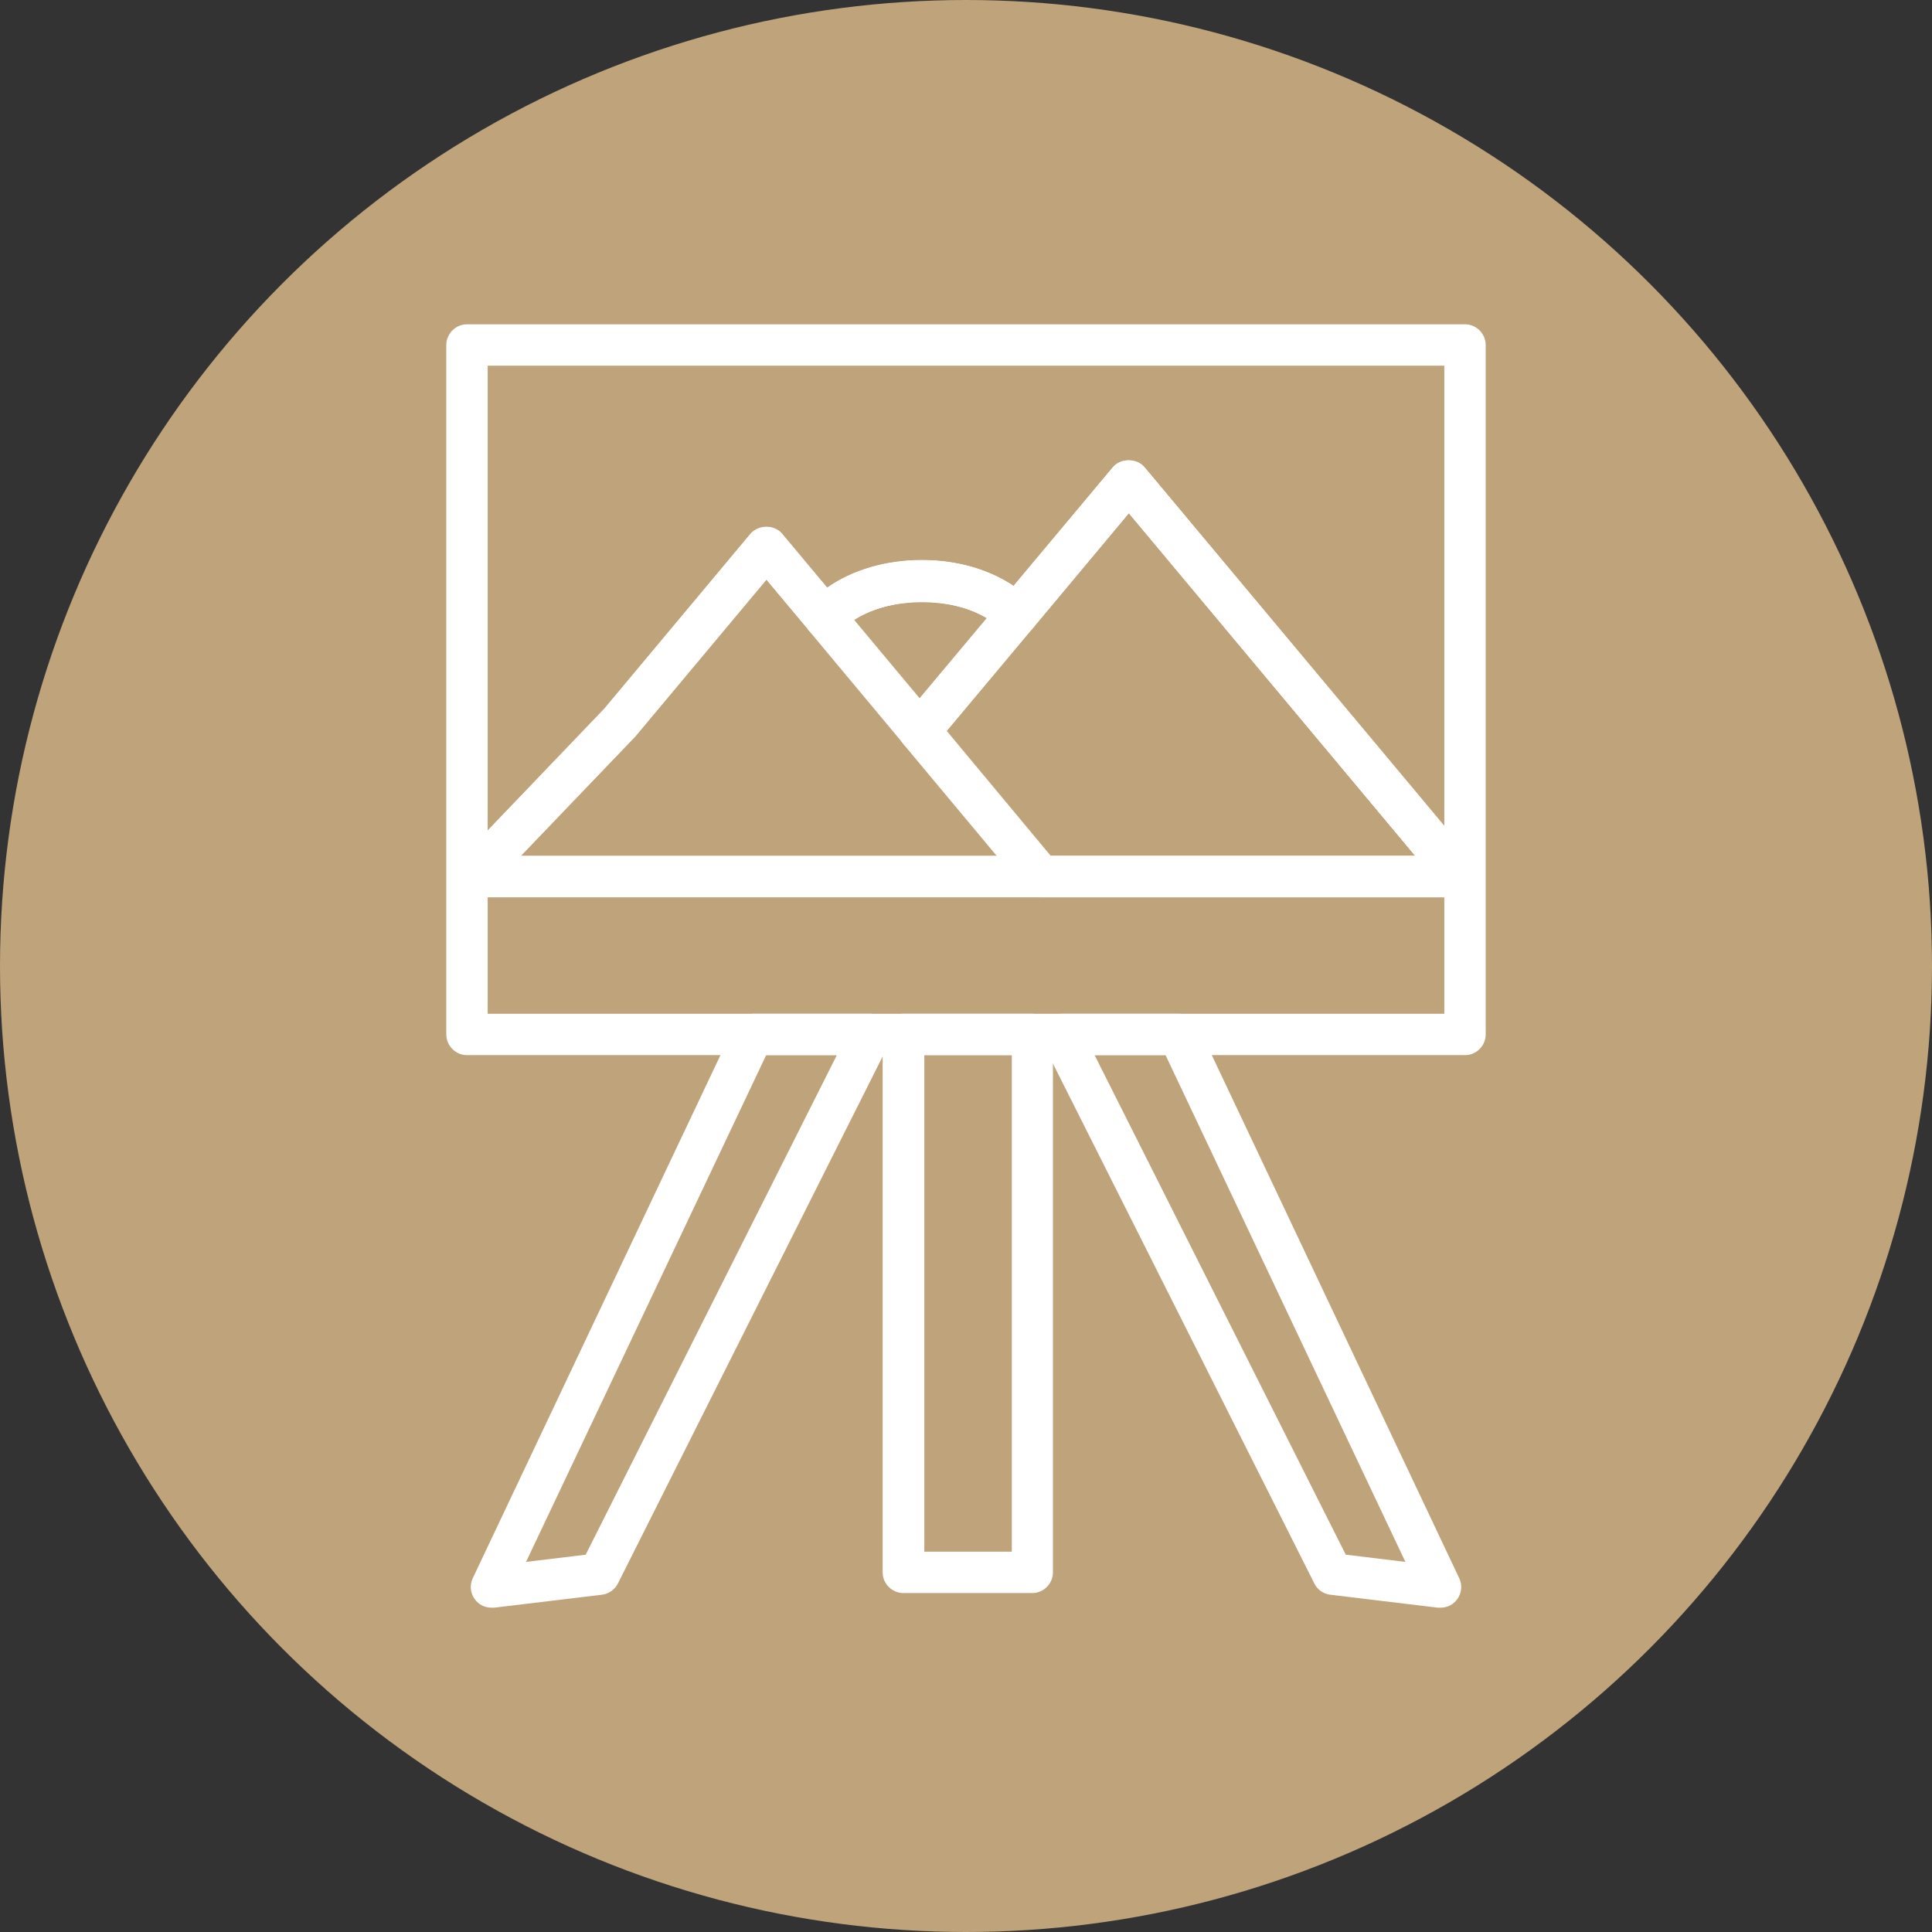
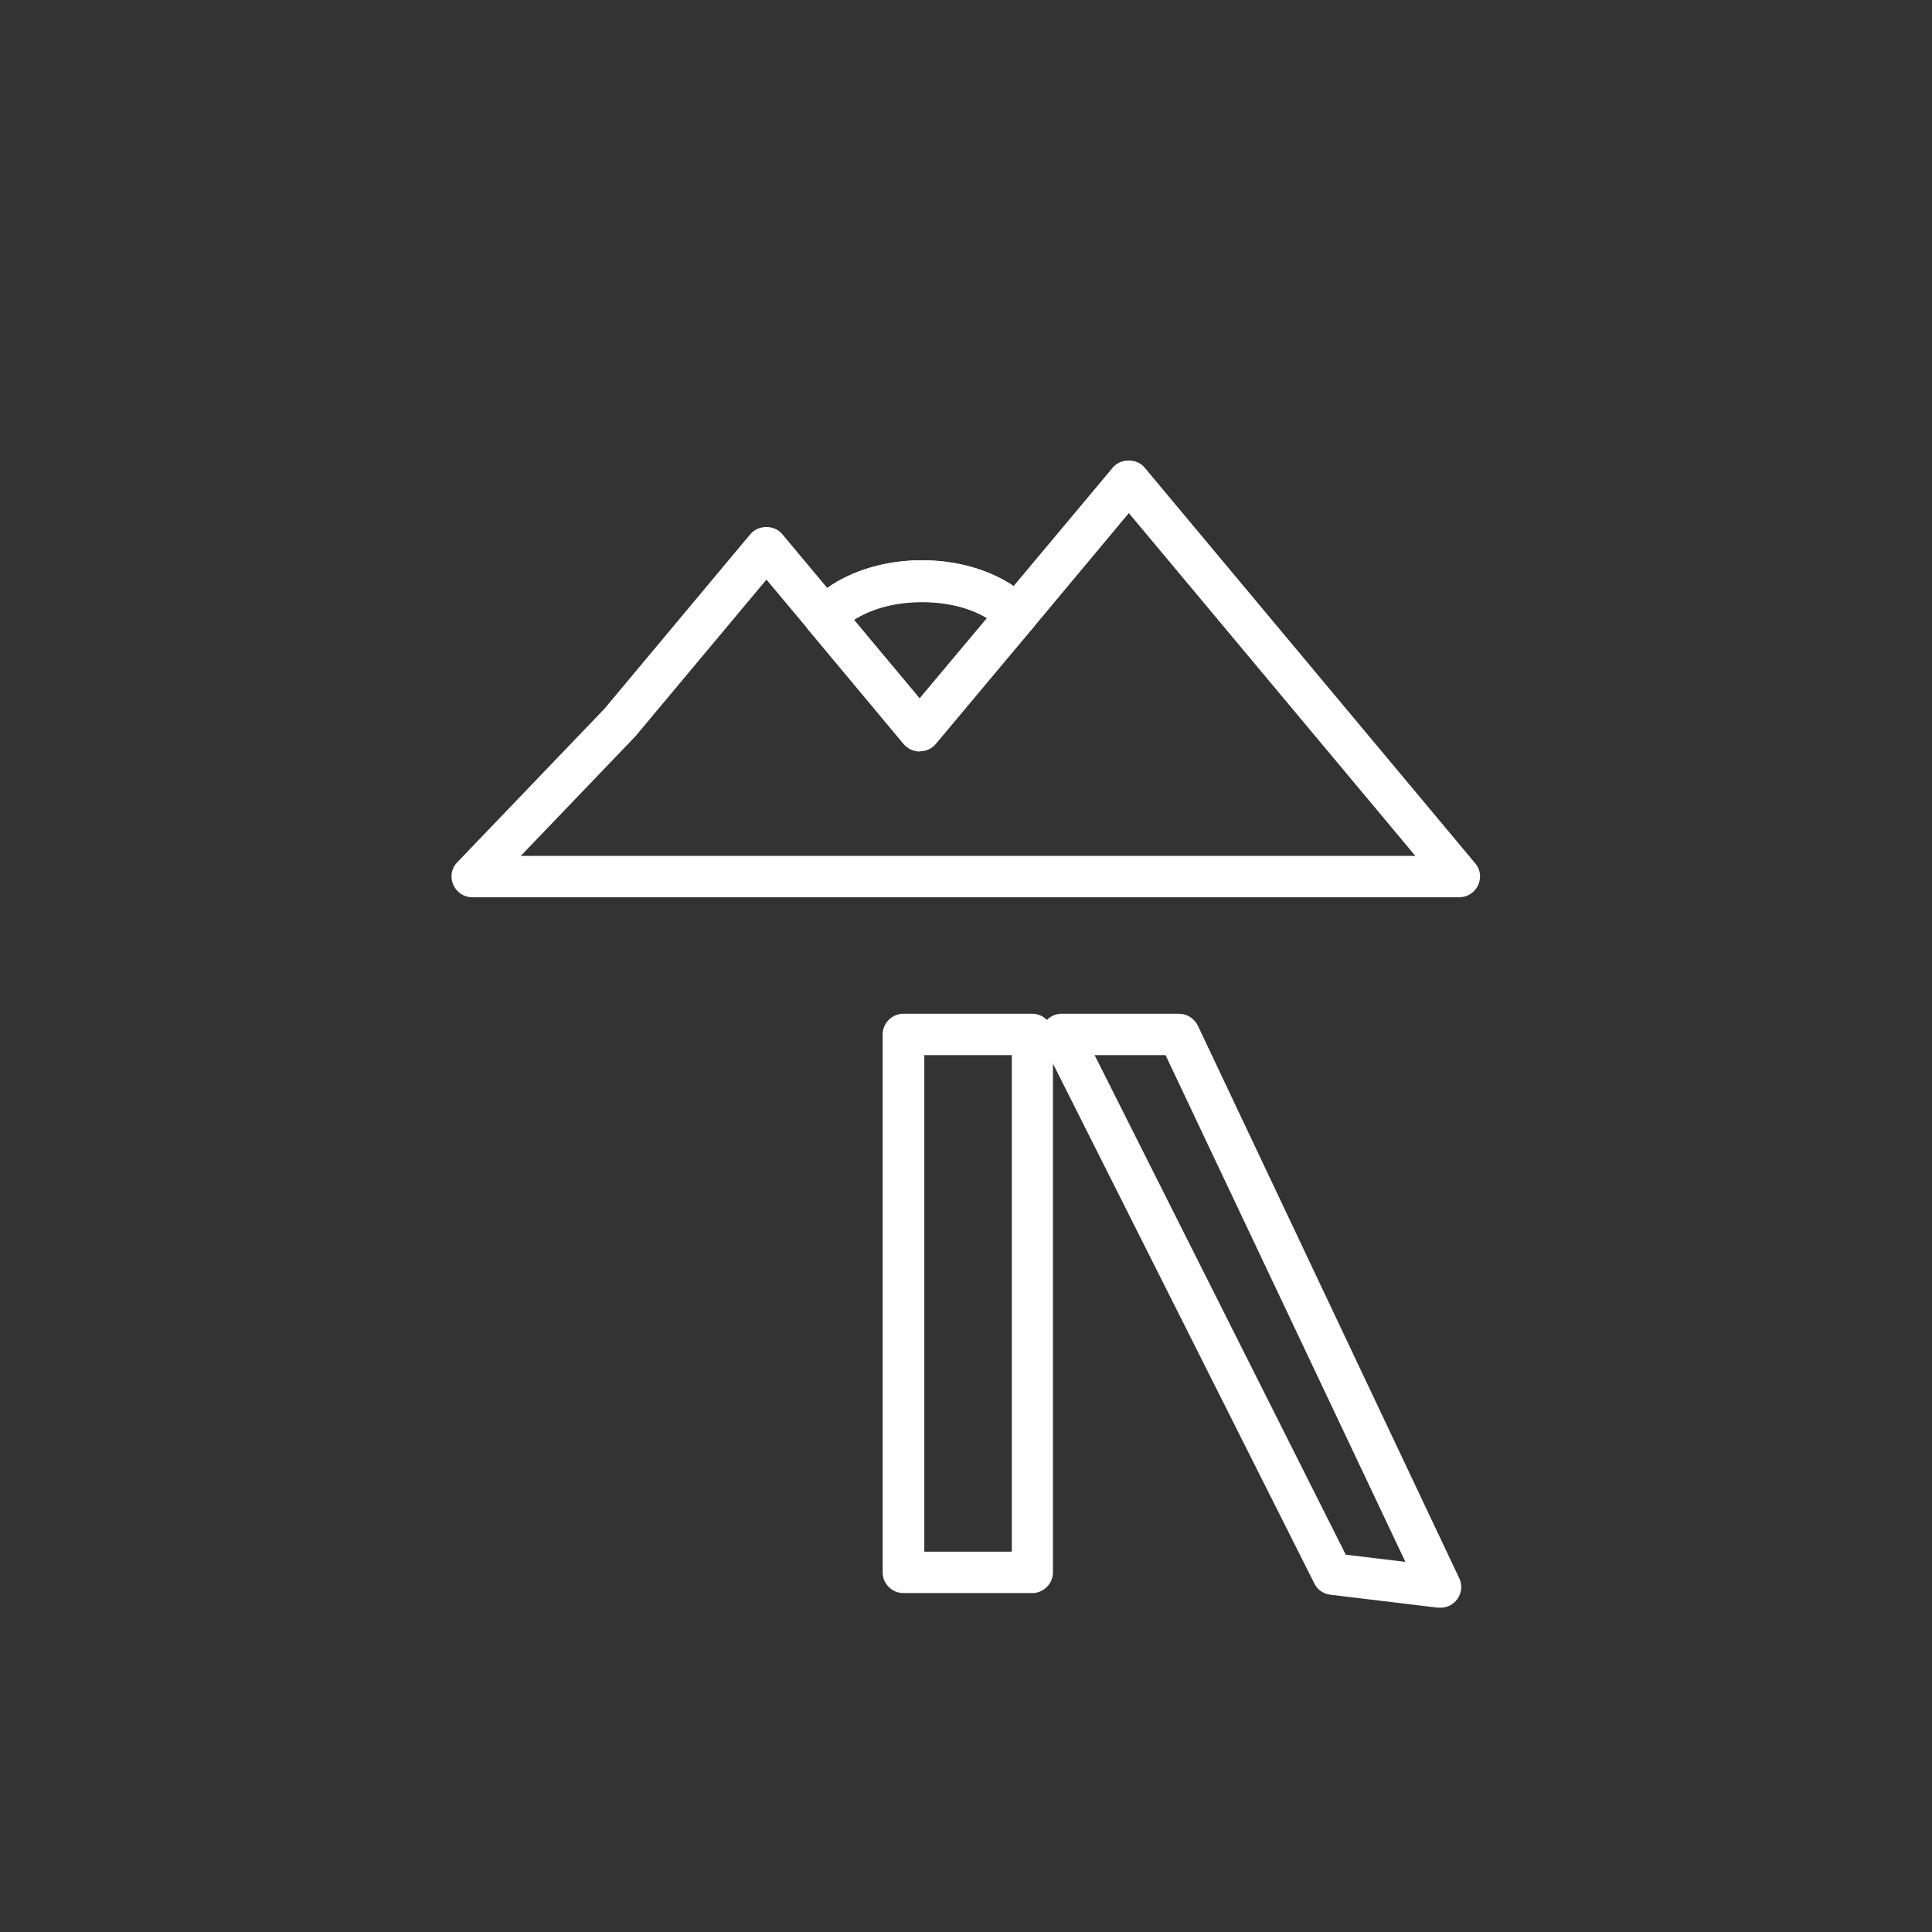
<svg xmlns="http://www.w3.org/2000/svg" id="Layer_1" data-name="Layer 1" viewBox="0 0 70 70">
  <rect x="0" y="0" width="70" height="70" fill="#333333" stroke="none" />
  <defs>
    <style>
      .cls-1 {
        fill: #bfa37a;
      }

      .cls-1, .cls-2 {
        stroke-width: 0px;
      }

      .cls-2 {
        fill: #fff;
      }
    </style>
  </defs>
-   <circle class="cls-1" cx="35" cy="35" r="35" />
  <g>
-     <path class="cls-2" d="M53.08,38.23H16.92c-.41,0-.75-.34-.75-.75V12.5c0-.41.34-.75.75-.75h36.16c.41,0,.75.34.75.75v24.98c0,.41-.34.75-.75.75ZM17.67,36.73h34.66v-4.22H17.67v4.22ZM18.87,31.01h32.41l-10.38-12.42-3.49,4.18c-.13.16-.33.26-.54.27-.22,0-.41-.07-.56-.22-.65-.64-1.73-1.02-2.91-1.02s-2.34.41-2.97,1.08c-.15.16-.35.25-.57.23-.21,0-.41-.1-.55-.27l-1.54-1.84-4.75,5.68-4.15,4.33ZM17.67,13.25v16.84l4.23-4.42,5.29-6.33c.29-.34.87-.34,1.15,0l1.63,1.95c.91-.64,2.13-1,3.42-1s2.43.34,3.33.94l3.6-4.3c.28-.34.87-.34,1.15,0l10.86,12.99V13.25H17.67Z" />
    <path class="cls-2" d="M52.88,32.51H17.11c-.3,0-.57-.18-.69-.46-.12-.28-.06-.6.15-.81l5.33-5.56,5.29-6.33c.29-.34.87-.34,1.15,0l1.63,1.95c.91-.64,2.13-1,3.42-1s2.43.34,3.33.94l3.6-4.3c.28-.34.87-.34,1.15,0l11.98,14.34c.19.22.23.53.1.8-.12.26-.39.43-.68.43ZM18.87,31.01h32.41l-10.38-12.42-3.49,4.18c-.13.16-.33.26-.54.27-.22,0-.41-.07-.56-.22-.65-.64-1.73-1.02-2.91-1.02s-2.34.41-2.97,1.08c-.15.16-.35.25-.57.23-.21,0-.41-.1-.55-.27l-1.54-1.84-4.75,5.68-4.15,4.33Z" />
-     <path class="cls-2" d="M52.88,32.51h-15.16c-.22,0-.43-.1-.58-.27l-4.4-5.27c-.24-.28-.24-.69,0-.97l7.58-9.06c.28-.34.87-.34,1.15,0l11.98,14.34c.19.22.23.53.1.8-.12.26-.39.43-.68.43ZM38.08,31.01h13.2l-10.38-12.42-6.6,7.89,3.78,4.54Z" />
    <path class="cls-2" d="M33.32,27.23h0c-.22,0-.43-.1-.58-.27l-3.43-4.11c-.24-.29-.23-.72.03-1,.92-.97,2.43-1.55,4.06-1.55s3.04.54,3.97,1.45c.28.27.3.72.05,1.01l-3.51,4.19c-.14.17-.35.27-.57.27ZM30.94,22.45l2.38,2.85,2.44-2.91c-1.29-.78-3.55-.76-4.82.06Z" />
    <path class="cls-2" d="M37.4,57.72h-4.67c-.41,0-.75-.34-.75-.75v-19.49c0-.41.34-.75.75-.75h4.67c.41,0,.75.34.75.75v19.49c0,.41-.34.75-.75.75ZM33.49,56.22h3.17v-17.99h-3.17v17.99Z" />
-     <path class="cls-2" d="M17.81,58.25c-.24,0-.47-.11-.61-.31-.16-.22-.19-.51-.07-.76l9.48-20.02c.12-.26.39-.43.68-.43h4.25c.26,0,.5.13.64.36.14.22.15.5.03.73l-9.82,19.55c-.11.22-.33.38-.58.41l-3.91.47s-.06,0-.09,0ZM27.76,38.23l-8.7,18.36,2.16-.26,9.1-18.1h-2.56Z" />
    <path class="cls-2" d="M52.19,58.25s-.06,0-.09,0l-3.9-.47c-.25-.03-.47-.18-.58-.41l-9.83-19.55c-.12-.23-.1-.51.03-.73.14-.22.38-.36.64-.36h4.26c.29,0,.55.17.68.43l9.47,20.02c.12.25.09.54-.07.76-.14.2-.37.31-.61.31ZM48.77,56.33l2.15.26-8.69-18.36h-2.57l9.1,18.1Z" />
  </g>
</svg>